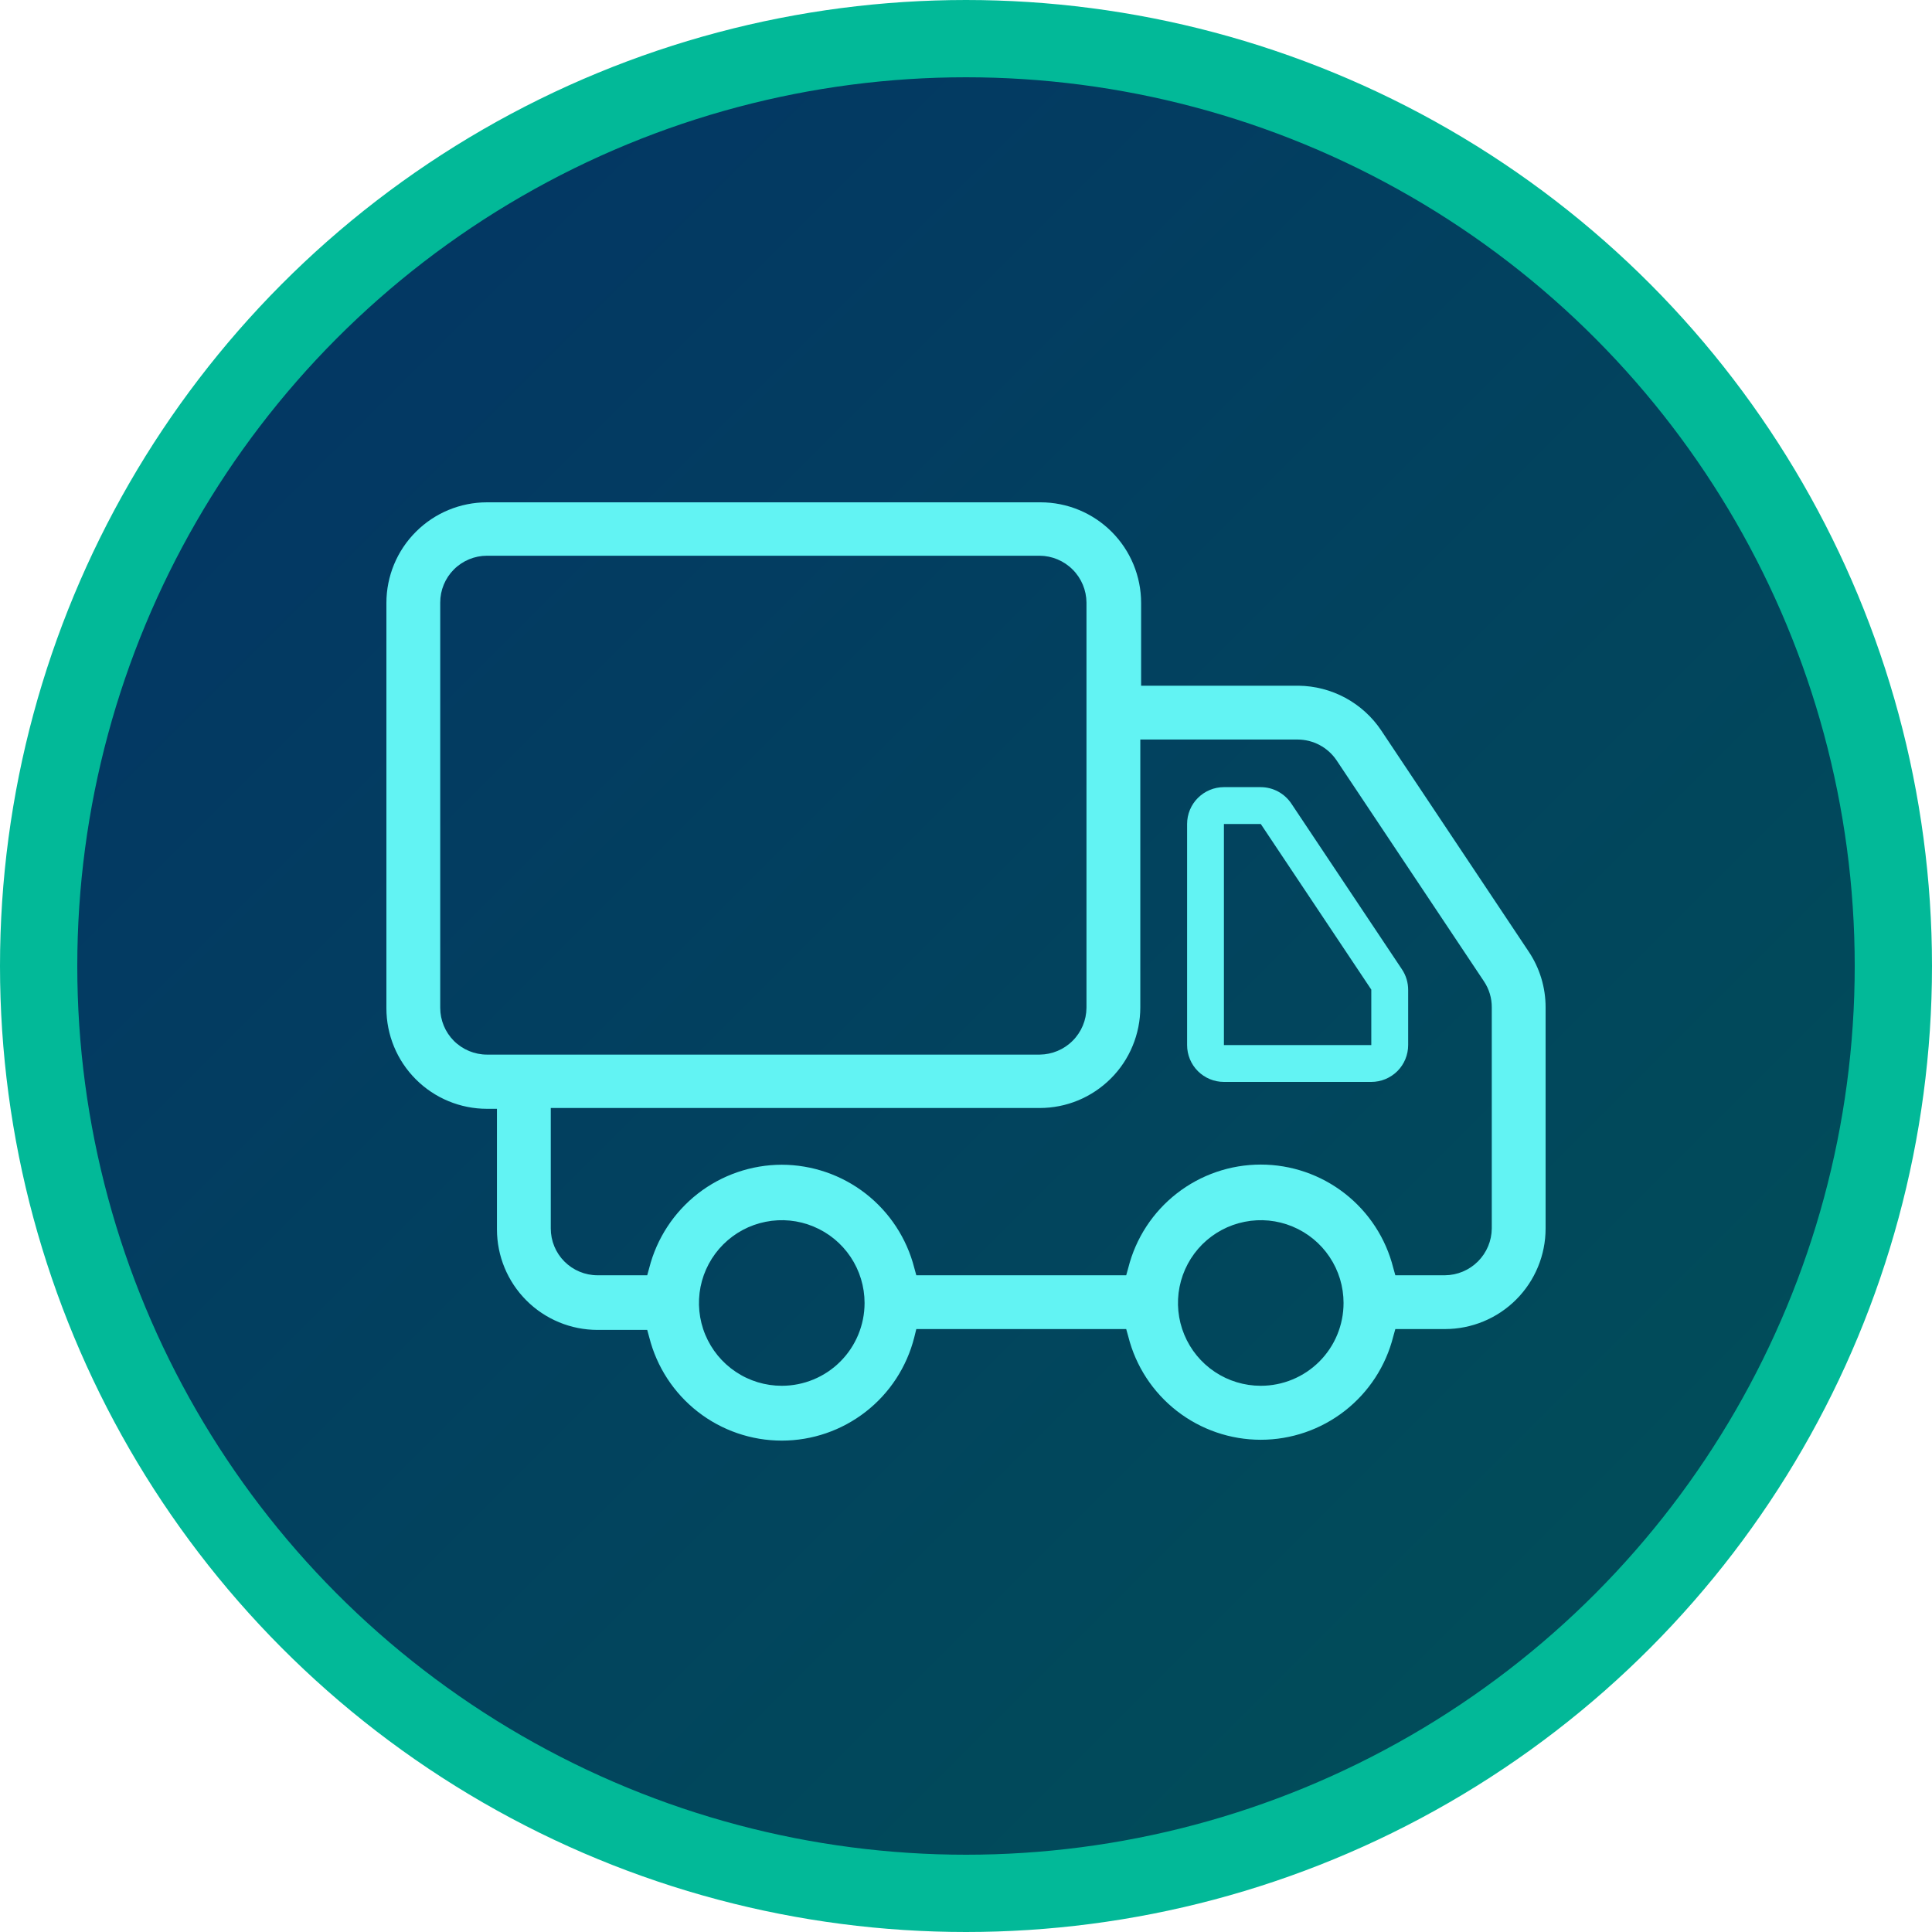
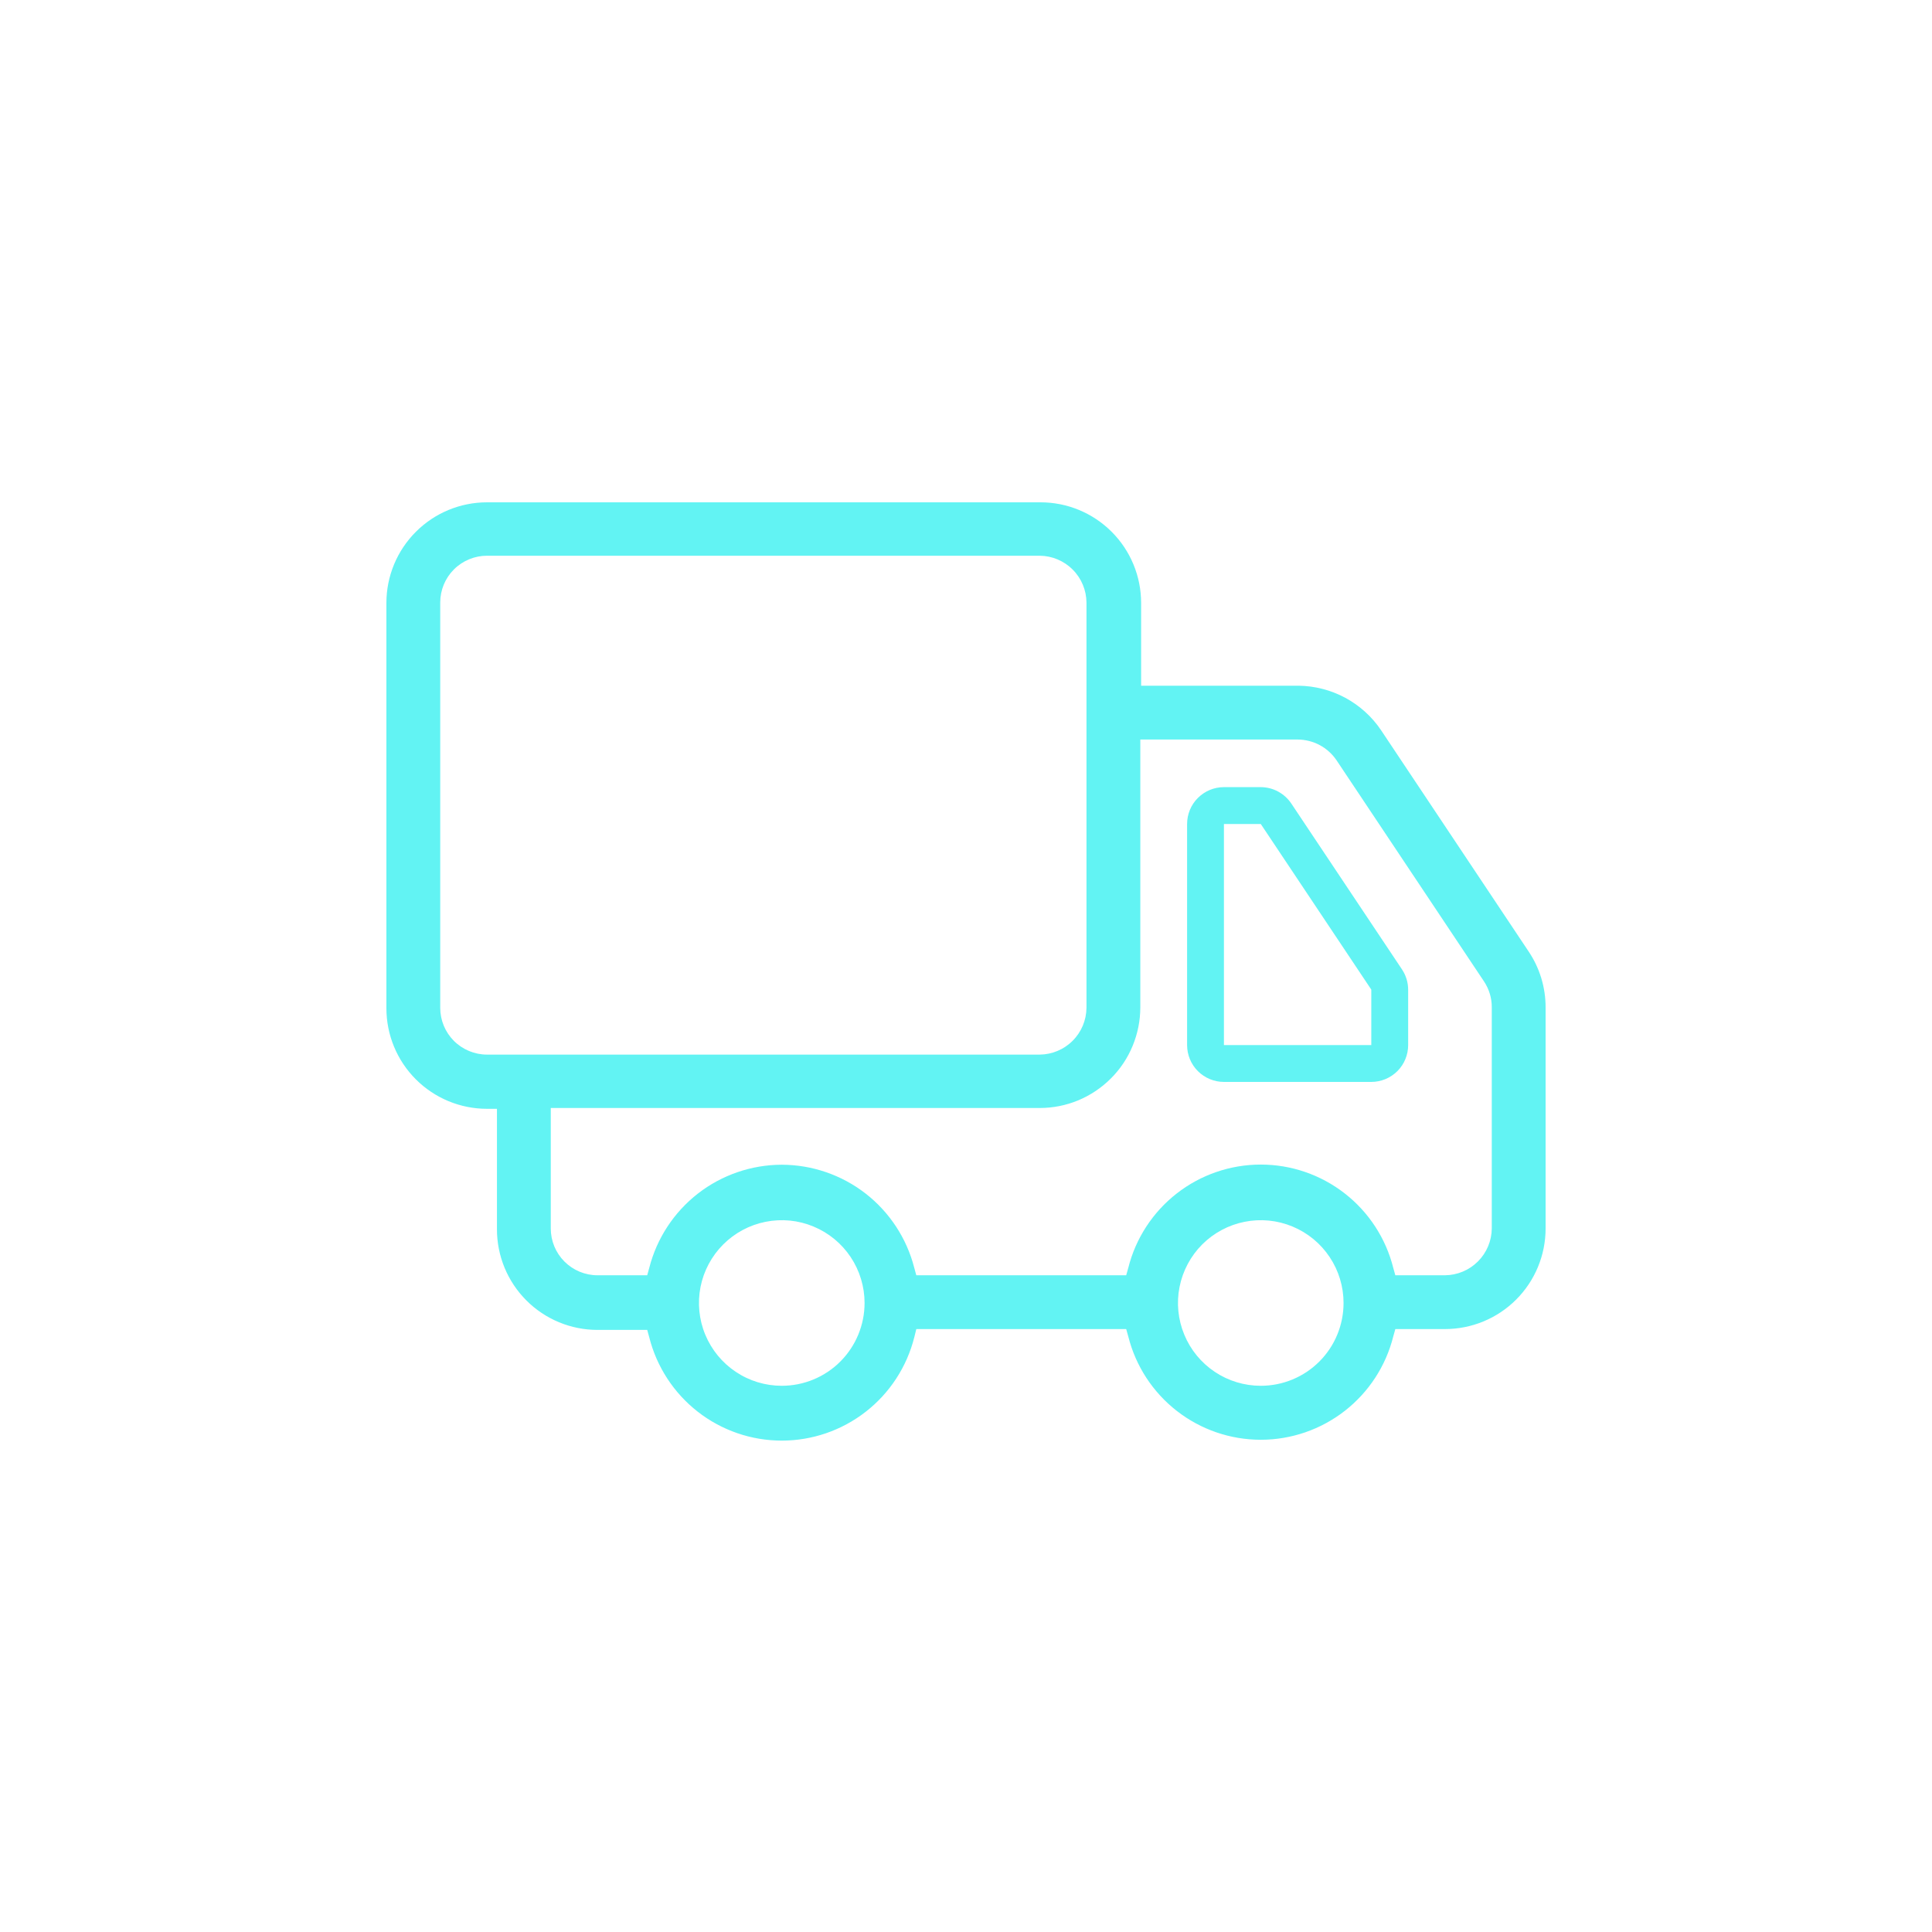
<svg xmlns="http://www.w3.org/2000/svg" width="50" height="50" viewBox="0 0 50 50" fill="none">
-   <circle cx="25" cy="25" r="24" fill="url(#paint0_linear_6244_4215)" stroke="#02B998" stroke-width="2" />
  <path d="M33.422 20.8C33.335 20.669 33.217 20.561 33.079 20.486C32.941 20.411 32.786 20.372 32.629 20.371H31.675C31.422 20.371 31.18 20.472 31.001 20.651C30.822 20.829 30.722 21.072 30.722 21.325V27.046C30.722 27.299 30.822 27.542 31.001 27.721C31.18 27.899 31.422 28 31.675 28H35.489C35.742 28 35.985 27.899 36.164 27.721C36.343 27.542 36.443 27.299 36.443 27.046V25.621C36.444 25.431 36.388 25.244 36.282 25.086L33.422 20.8ZM35.489 27.046H31.675V21.325H32.629L35.489 25.611V27.046Z" fill="#62F3F3" />
  <path d="M23.714 34.396H29.146L29.2 34.589C29.392 35.353 29.834 36.03 30.455 36.514C31.076 36.998 31.841 37.261 32.629 37.261C33.416 37.261 34.181 36.998 34.802 36.514C35.423 36.03 35.865 35.353 36.057 34.589L36.111 34.396H37.396C38.087 34.396 38.749 34.122 39.237 33.634C39.726 33.146 40 32.483 40 31.793V26.071C40.001 25.556 39.848 25.052 39.561 24.625L35.746 18.904C35.51 18.551 35.191 18.262 34.818 18.06C34.445 17.859 34.028 17.751 33.604 17.746H29.532V15.604C29.532 14.913 29.258 14.251 28.77 13.763C28.281 13.274 27.619 13 26.929 13H12.604C11.913 13 11.251 13.274 10.763 13.763C10.274 14.251 10 14.913 10 15.604V26.093C10 26.783 10.274 27.446 10.763 27.934C11.251 28.422 11.913 28.696 12.604 28.696H12.861V31.814C12.861 32.505 13.135 33.167 13.623 33.655C14.111 34.144 14.774 34.418 15.464 34.418H16.75L16.803 34.611C16.996 35.374 17.438 36.052 18.059 36.536C18.68 37.02 19.445 37.283 20.232 37.283C21.02 37.283 21.784 37.02 22.405 36.536C23.027 36.052 23.468 35.374 23.661 34.611L23.714 34.396ZM32.629 35.864C32.205 35.864 31.79 35.739 31.438 35.503C31.086 35.268 30.811 34.933 30.649 34.541C30.487 34.15 30.444 33.719 30.527 33.303C30.61 32.888 30.814 32.506 31.113 32.206C31.413 31.907 31.795 31.702 32.211 31.62C32.626 31.537 33.057 31.579 33.449 31.742C33.84 31.904 34.175 32.178 34.41 32.531C34.646 32.883 34.771 33.298 34.771 33.721C34.771 34.29 34.546 34.835 34.144 35.237C33.742 35.639 33.197 35.864 32.629 35.864ZM12.604 27.293C12.283 27.293 11.975 27.165 11.747 26.938C11.52 26.711 11.393 26.403 11.393 26.082V15.593C11.393 15.272 11.52 14.964 11.747 14.737C11.975 14.51 12.283 14.382 12.604 14.382H26.907C27.227 14.385 27.534 14.513 27.76 14.74C27.987 14.966 28.115 15.273 28.118 15.593V26.082C28.115 26.402 27.987 26.709 27.76 26.935C27.534 27.162 27.227 27.29 26.907 27.293H12.604ZM20.232 35.864C19.808 35.864 19.394 35.739 19.042 35.503C18.689 35.268 18.415 34.933 18.252 34.541C18.09 34.15 18.048 33.719 18.13 33.303C18.213 32.888 18.417 32.506 18.717 32.206C19.017 31.907 19.398 31.702 19.814 31.62C20.23 31.537 20.661 31.579 21.052 31.742C21.444 31.904 21.778 32.178 22.014 32.531C22.249 32.883 22.375 33.298 22.375 33.721C22.375 34.29 22.149 34.835 21.747 35.237C21.346 35.639 20.8 35.864 20.232 35.864ZM20.232 30.143C19.446 30.145 18.682 30.407 18.061 30.89C17.441 31.373 16.998 32.049 16.803 32.811L16.75 33.004H15.464C15.143 33.004 14.835 32.876 14.608 32.649C14.381 32.422 14.254 32.114 14.254 31.793V28.675H26.907C27.249 28.675 27.588 28.608 27.904 28.477C28.219 28.346 28.506 28.154 28.748 27.912C28.99 27.671 29.182 27.384 29.312 27.068C29.443 26.752 29.511 26.413 29.511 26.071V19.139H33.582C33.781 19.14 33.977 19.189 34.152 19.282C34.328 19.376 34.478 19.511 34.589 19.675L38.404 25.396C38.538 25.596 38.609 25.831 38.607 26.071V31.793C38.604 32.113 38.476 32.419 38.249 32.646C38.023 32.872 37.717 33.001 37.396 33.004H36.111L36.057 32.811C35.865 32.047 35.423 31.37 34.802 30.886C34.181 30.402 33.416 30.139 32.629 30.139C31.841 30.139 31.076 30.402 30.455 30.886C29.834 31.37 29.392 32.047 29.2 32.811L29.146 33.004H23.714L23.661 32.811C23.466 32.049 23.023 31.373 22.403 30.89C21.782 30.407 21.018 30.145 20.232 30.143V30.143Z" fill="#62F3F3" />
  <defs>
    <linearGradient id="paint0_linear_6244_4215" x1="0" y1="0" x2="50" y2="50" gradientUnits="userSpaceOnUse">
      <stop stop-color="#043266" />
      <stop offset="1" stop-color="#005257" />
    </linearGradient>
  </defs>
</svg>